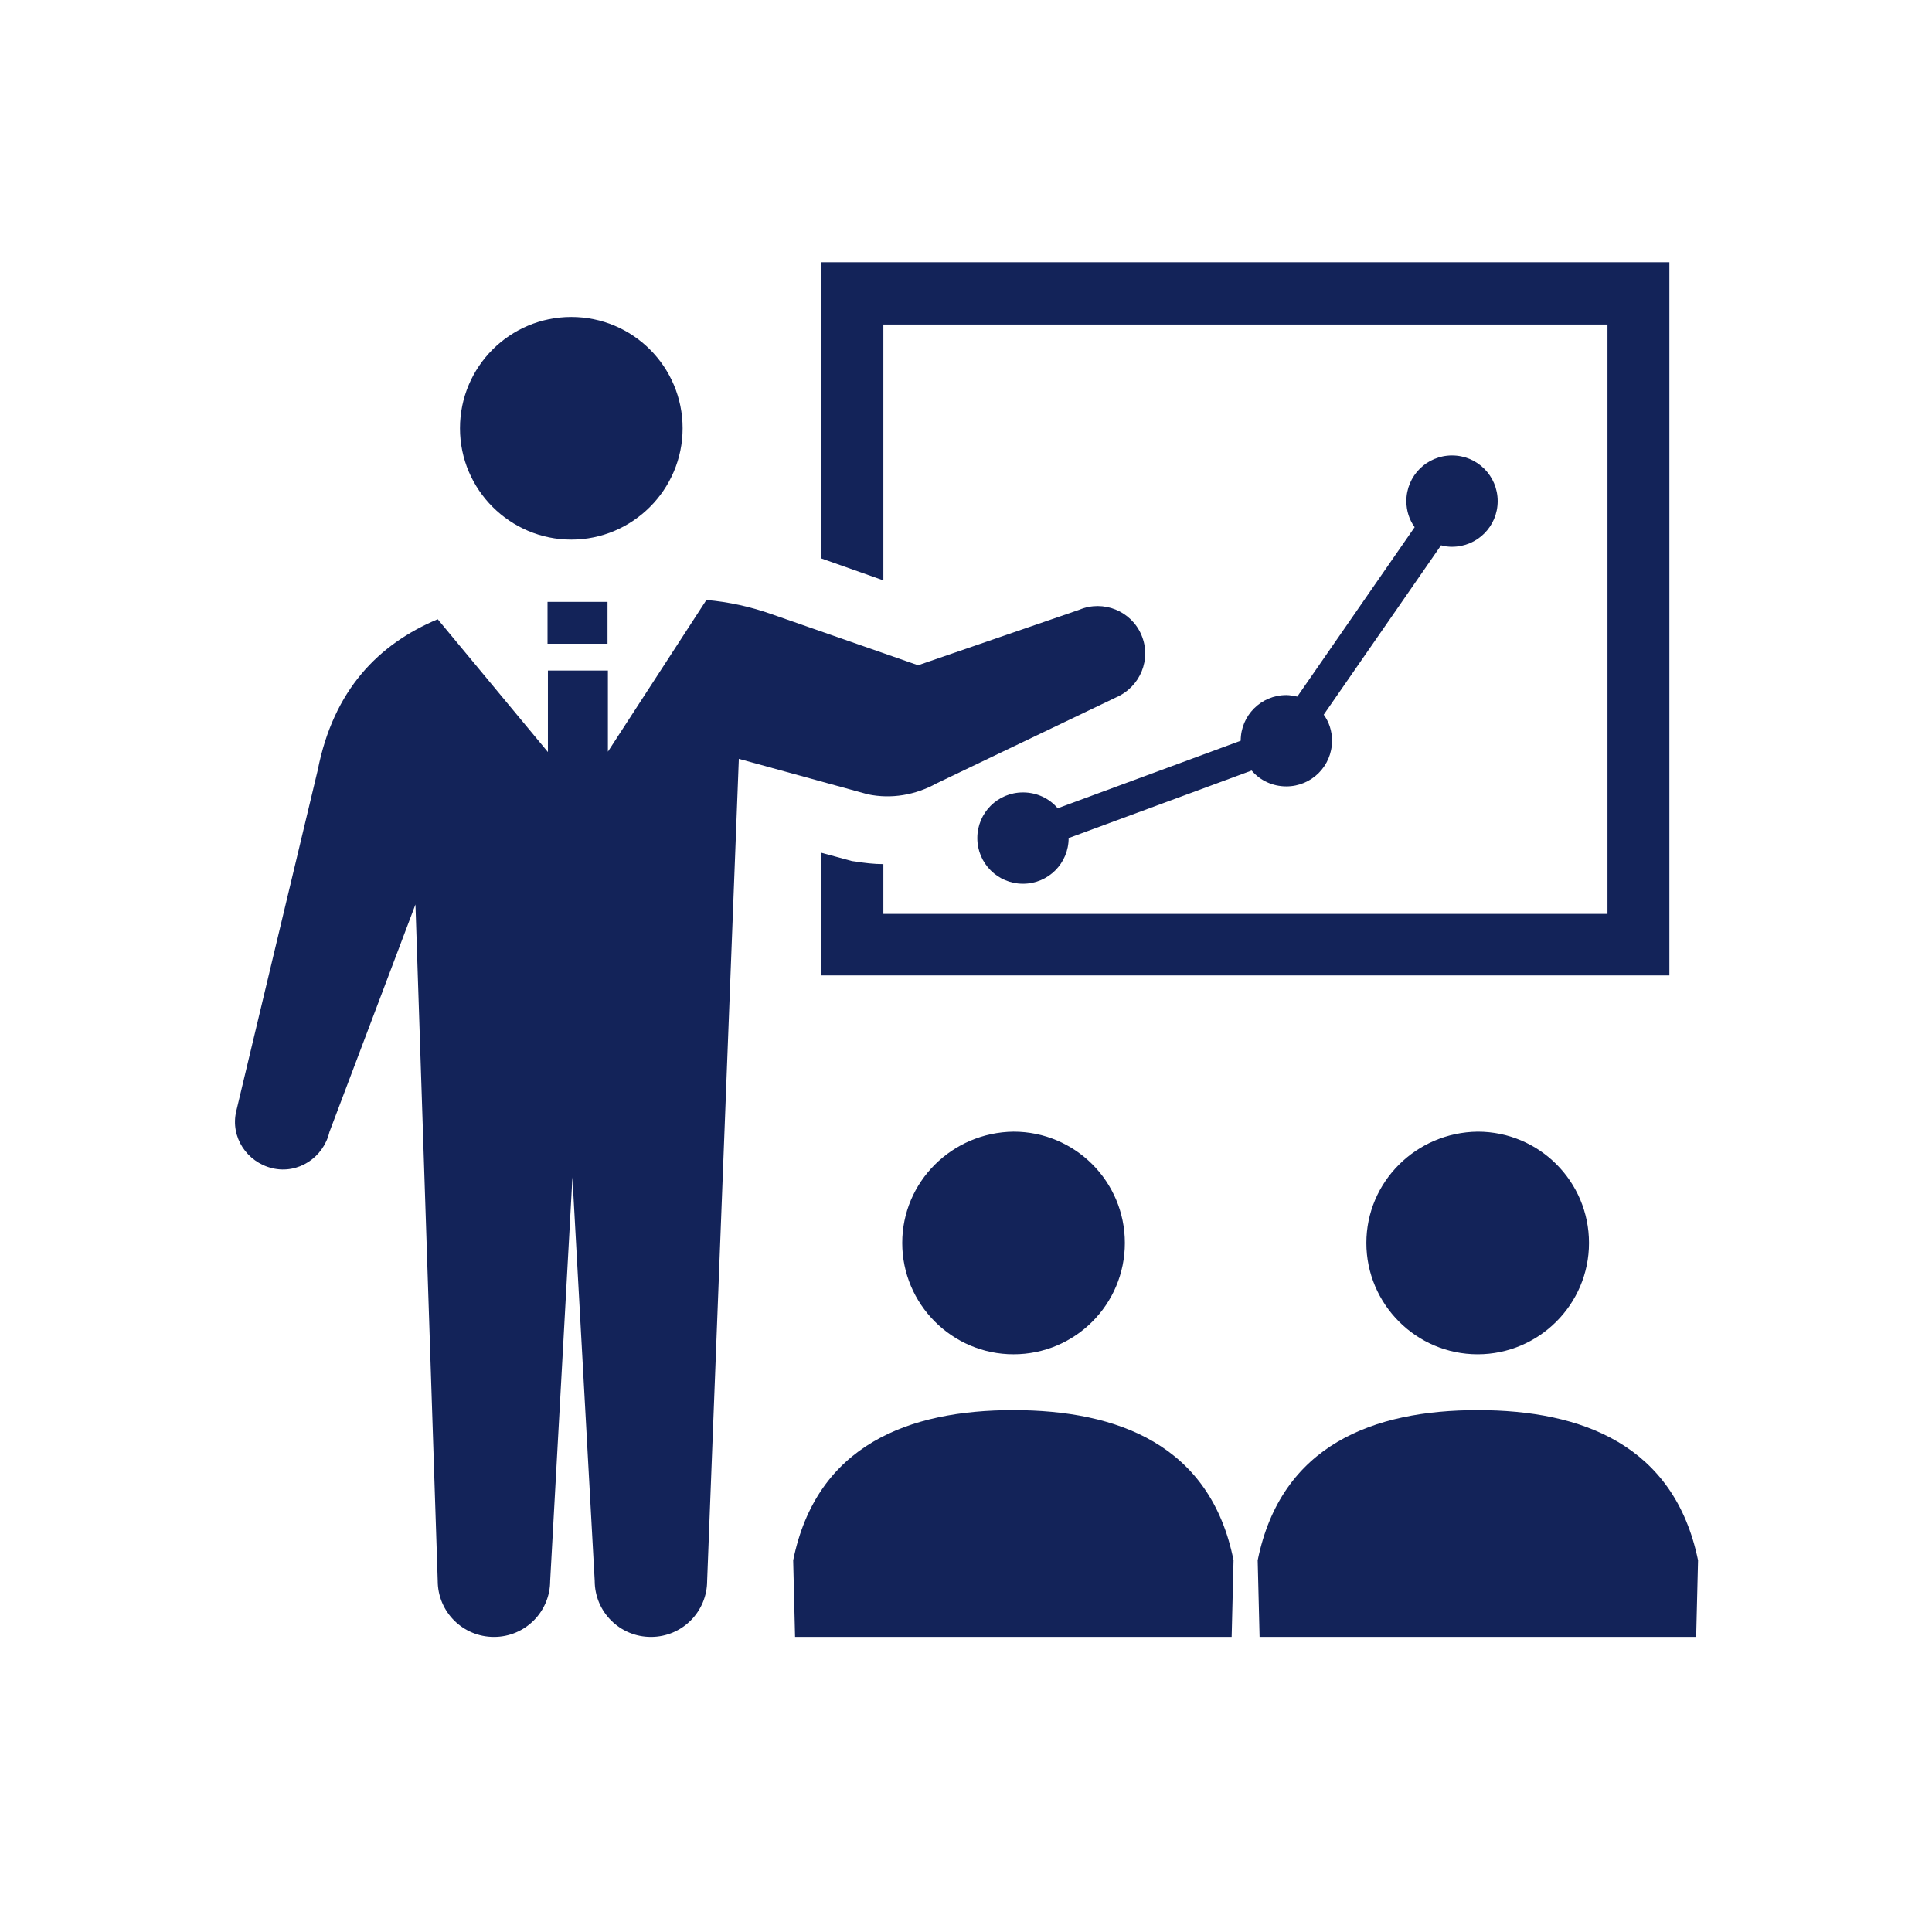
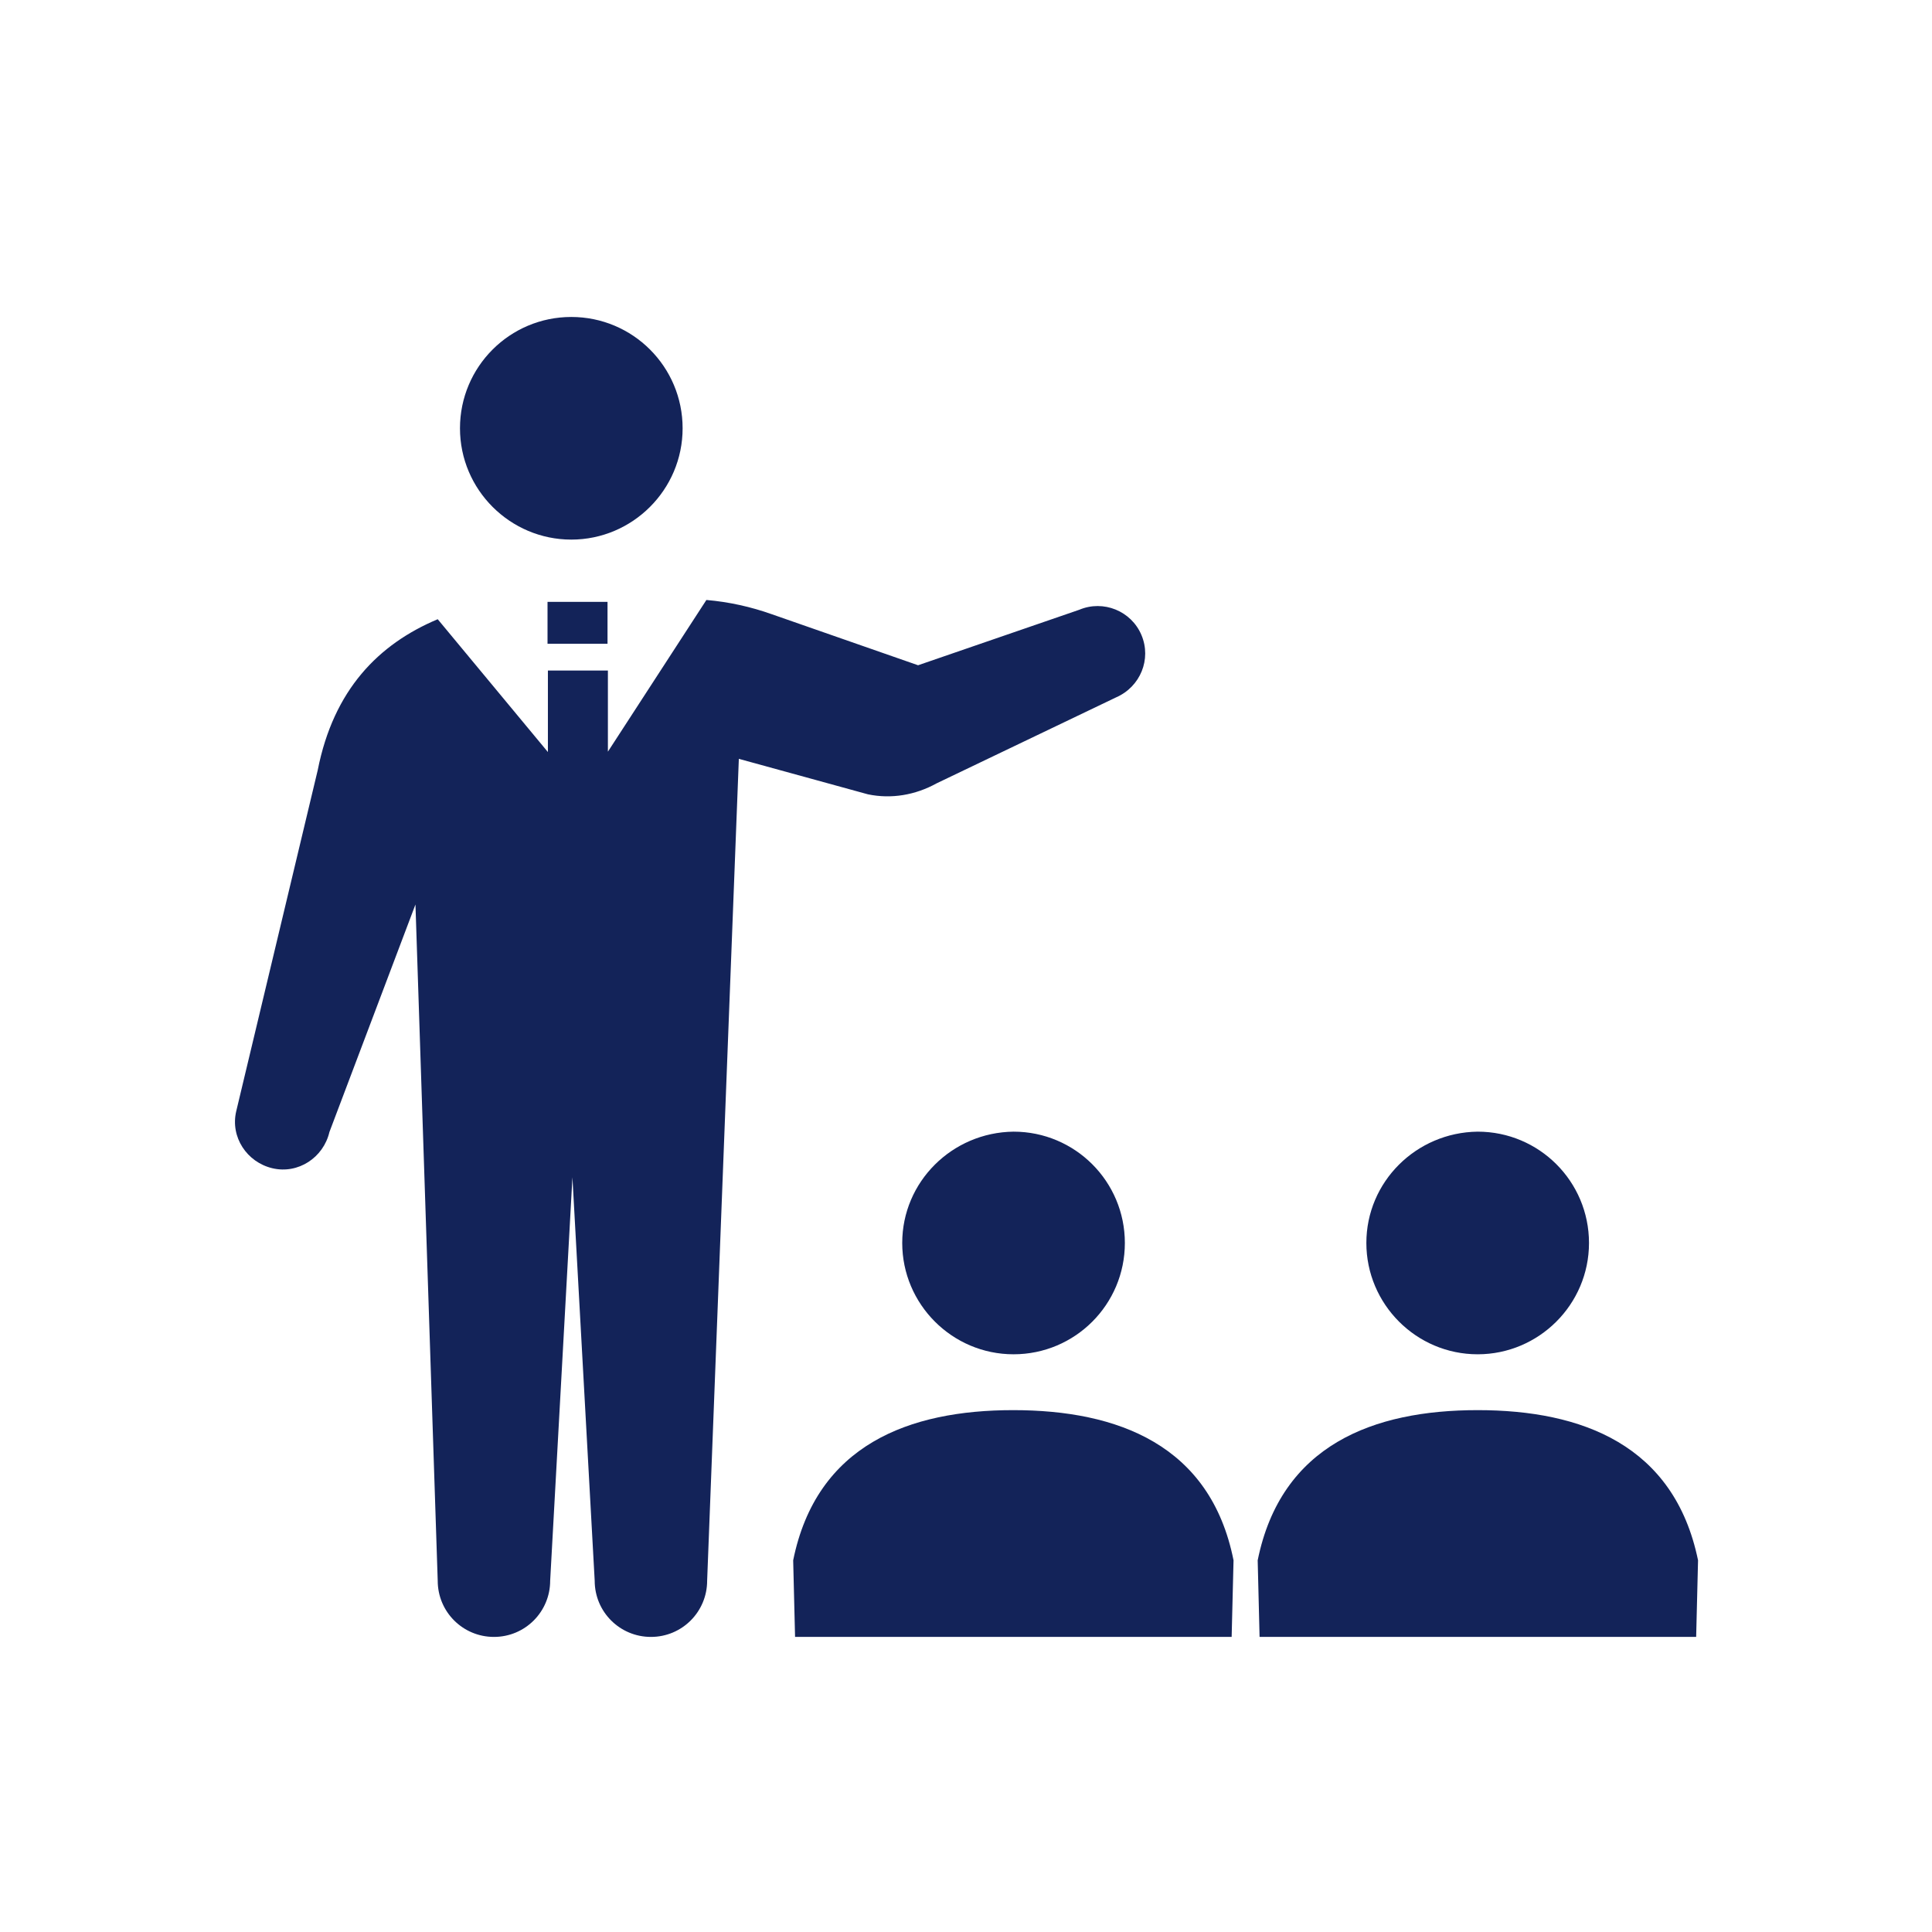
<svg xmlns="http://www.w3.org/2000/svg" version="1.1" id="_x32_" x="0px" y="0px" viewBox="0 0 512 512" style="enable-background:new 0 0 512 512;" xml:space="preserve">
  <style type="text/css">
	.st0{fill:#132359;}
</style>
  <g>
    <path class="st0" d="M151.4,143c16.2,0,29.5-13.2,29.5-29.5S167.7,84,151.4,84s-29.5,13.2-29.5,29.5S135.2,143,151.4,143z" />
-     <path class="st0" d="M234.1,86H426v156.2H234.1V229c-2.5,0-5-0.3-7.5-0.7l-0.8-0.1l-8.1-2.2v32.5h224.7v-8.3V69.5H217.7v78.5   l16.4,5.8V86z" />
    <path class="st0" d="M239.1,329.4c0,16.2,13.2,29.5,29.5,29.5s29.5-13.2,29.5-29.5s-13.2-29.5-29.5-29.5   C252.3,300.1,239.1,313.2,239.1,329.4z" />
    <path class="st0" d="M268.5,373.7c-27.6,0-52.1,9.2-58.3,39.8l0.5,20.3h115.7l0.5-20.3C320.8,382.9,296.2,373.7,268.5,373.7z" />
    <path class="st0" d="M362.1,329.4c0,16.2,13.2,29.5,29.5,29.5c16.2,0,29.5-13.2,29.5-29.5s-13.2-29.5-29.5-29.5   C375.3,300.1,362.1,313.2,362.1,329.4z" />
    <path class="st0" d="M391.6,373.7c-27.6,0-52.1,9.2-58.3,39.8l0.5,20.3h115.7l0.5-20.3C443.7,382.9,419.2,373.7,391.6,373.7z" />
-     <path class="st0" d="M340.9,184.2c-6.7,0-12.1,5.4-12.1,12.1l-48.5,17.9c-2.2-2.6-5.5-4.2-9.2-4.2c-6.7,0-12.1,5.4-12.1,12.1   c0,6.7,5.4,12.1,12.1,12.1s12.1-5.4,12.1-12.1l48.5-17.9c2.2,2.6,5.5,4.2,9.2,4.2c6.7,0,12.1-5.4,12.1-12.1c0-2.6-0.8-5-2.2-6.9   l31.1-44.9c0.9,0.3,2,0.4,2.9,0.4c6.7,0,12.1-5.4,12.1-12.1s-5.4-12.1-12.1-12.1c-6.7,0-12.1,5.4-12.1,12.1c0,2.6,0.8,5,2.2,6.9   l-31.1,44.9C342.8,184.4,341.8,184.2,340.9,184.2z" />
    <path class="st0" d="M248.2,207.6l47.6-22.8c6.4-2.8,9.4-10.1,6.7-16.5s-10.1-9.4-16.5-6.7l-42.7,14.7l-38.7-13.5   c-5.6-2-11.5-3.3-17.4-3.8l-26.1,40.2v-21.5h-15.9v21.6L116,164.1c-15.7,6.6-27.6,18.7-31.8,40l-21.6,90.4   c-1.6,6.8,2.8,13.5,9.6,15.1c6.8,1.6,13.5-2.8,15.1-9.6l22.8-60.3l5.9,179.2c0,8.3,6.7,14.9,14.9,14.9c8.3,0,14.9-6.7,14.9-14.9   l5.9-106.9l5.9,106.9c0,8.3,6.7,14.9,14.9,14.9c8.3,0,14.9-6.7,14.9-14.9l8.4-217.8l34.2,9.4C236.2,211.8,242.6,210.7,248.2,207.6z   " />
    <rect x="145.1" y="159.5" class="st0" width="15.9" height="11.1" />
  </g>
</svg>